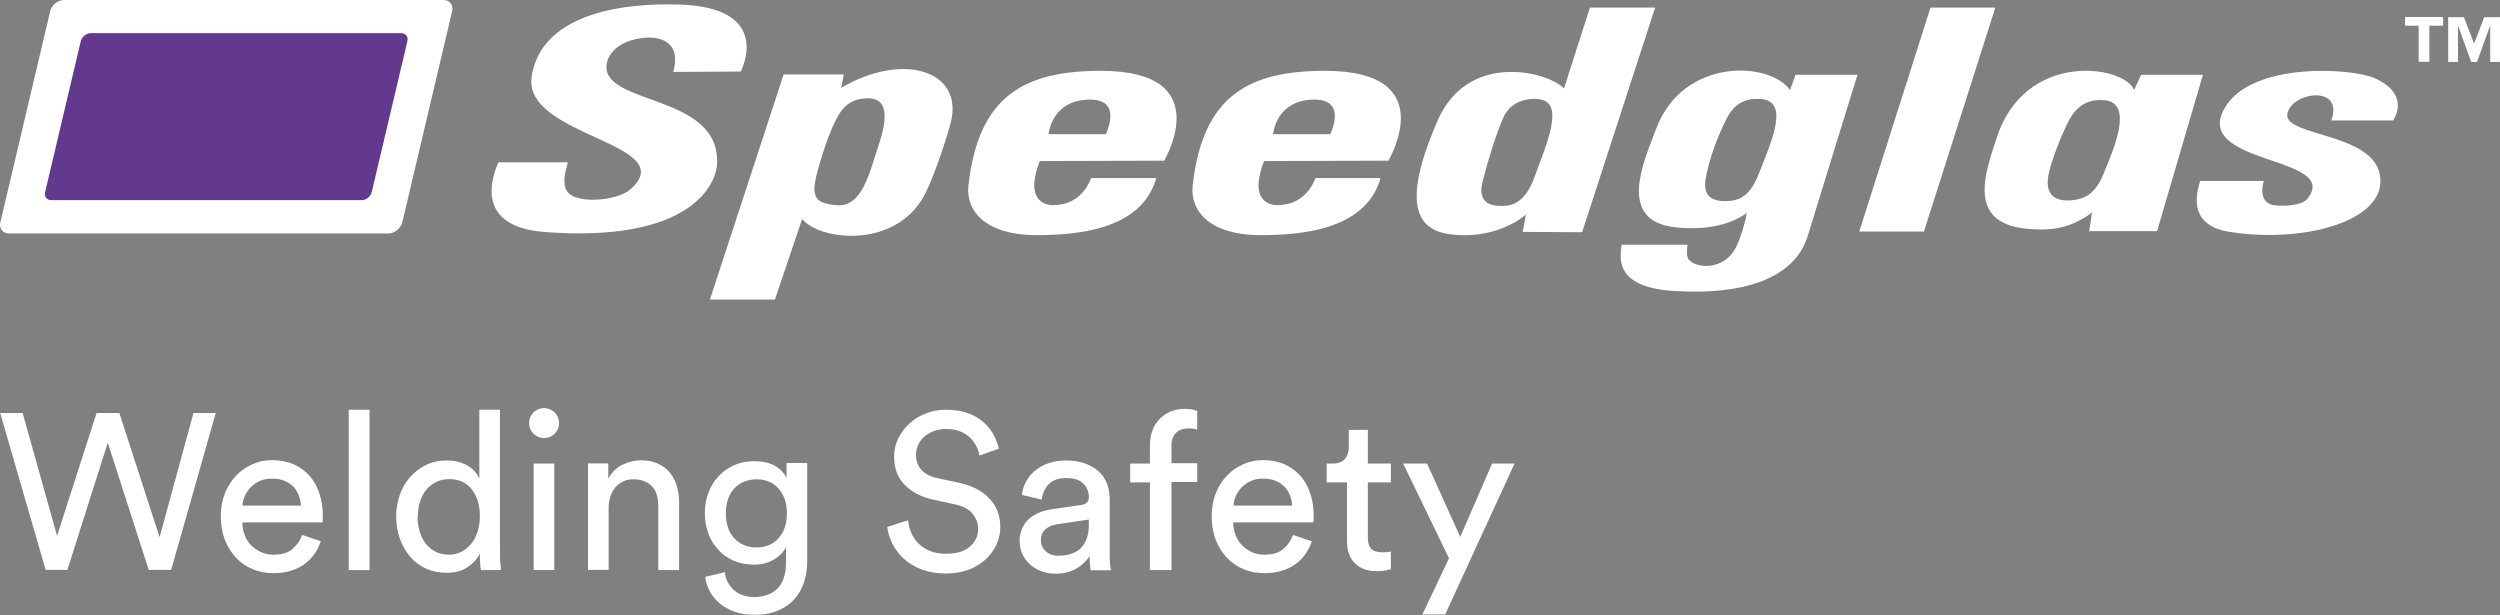
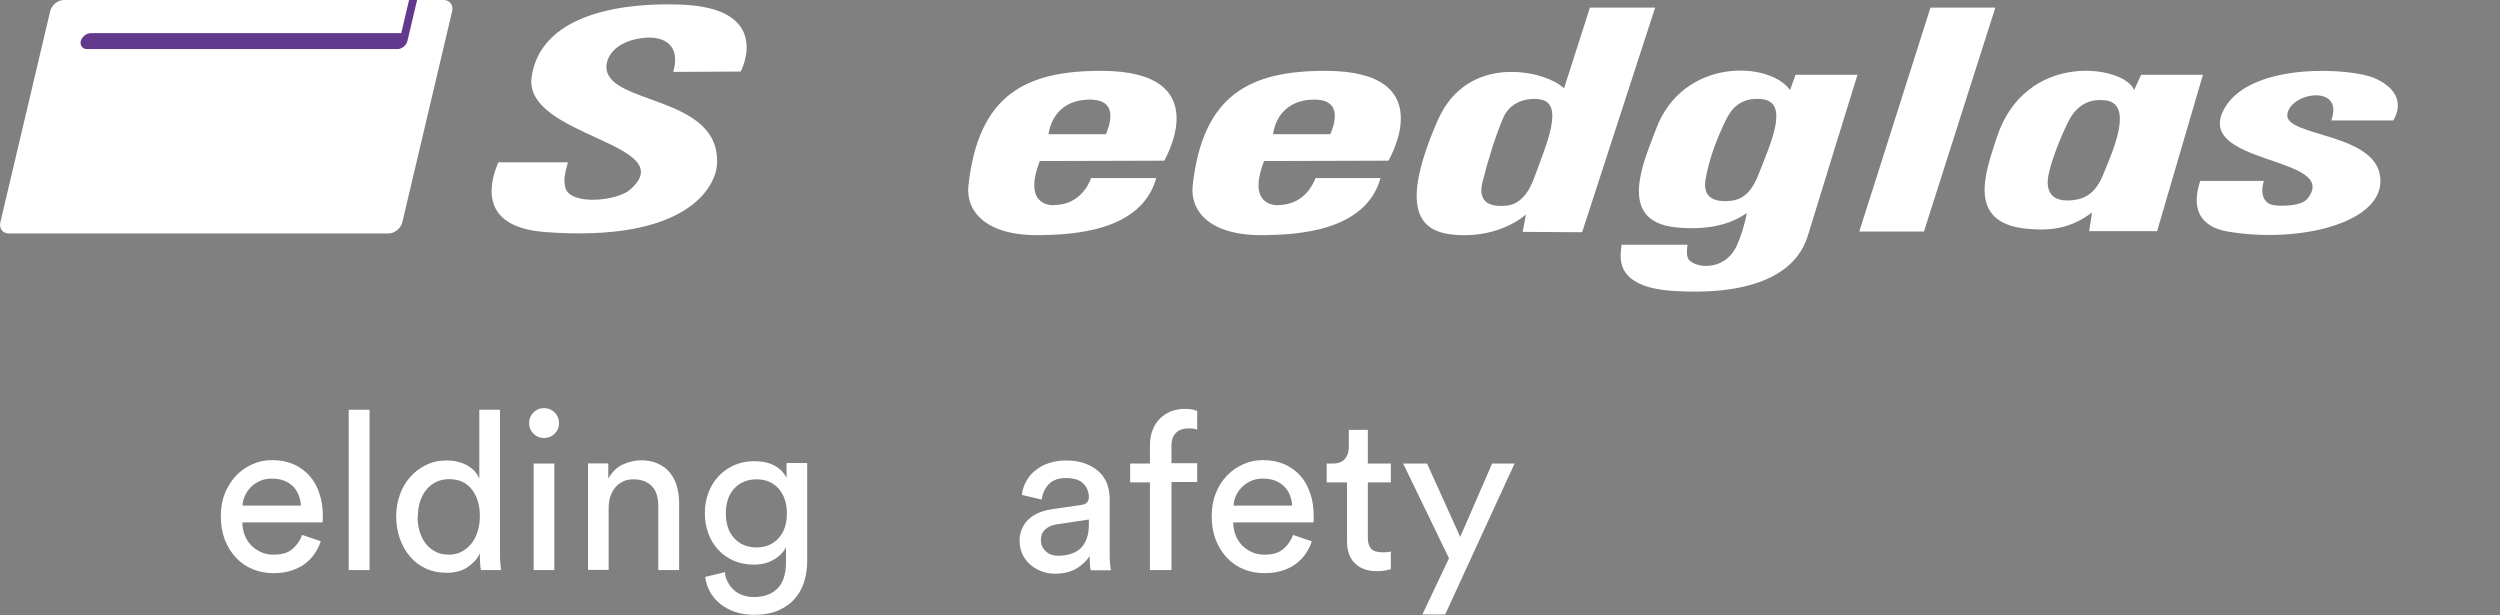
<svg xmlns="http://www.w3.org/2000/svg" id="Vrstva_2" data-name="Vrstva 2" viewBox="0 0 138.01 33.97">
  <rect x="0" y="0" width="138.01" height="33.97" fill="#808080" stroke="none" />
  <defs>
    <style>
      .cls-1 {
        fill: #63398e;
      }

      .cls-2 {
        fill: #fff;
      }
    </style>
  </defs>
  <g id="Vrstva_1-2" data-name="Vrstva 1">
    <g>
      <path class="cls-2" d="M24.49,0H3.53c-.34,0-.68.28-.76.62L.02,12.27c-.08.34.13.62.47.62h20.95c.34,0,.68-.28.77-.62L24.96.62c.08-.34-.13-.62-.47-.62" />
-       <path class="cls-1" d="M22.15,1.83H5.01c-.24,0-.49.2-.55.44l-1.97,8.34c-.06.24.1.44.34.44h17.14c.24,0,.49-.2.55-.44l1.97-8.34c.06-.24-.09-.44-.34-.44" />
+       <path class="cls-1" d="M22.15,1.83H5.01c-.24,0-.49.2-.55.44c-.06.24.1.44.34.44h17.14c.24,0,.49-.2.55-.44l1.97-8.34c.06-.24-.09-.44-.34-.44" />
      <path class="cls-2" d="M37.16,3.97l3.73-.02s1.89-3.55-3.41-3.7c-1.21-.03-7.49-.2-8.13,3.98-.51,3.33,8.4,3.67,5.42,6.25-.72.62-3.25.87-3.55-.09-.17-.54.06-1.1.13-1.43-.68,0-2.98,0-3.84,0-.31.74-1.4,3.55,2.58,3.85,7.85.59,9.41-2.5,9.49-3.72.25-3.92-6.27-3.25-6.1-5.48.04-.56.59-1.4,2.17-1.53.67-.05,1.99.14,1.52,1.89" />
      <path class="cls-2" d="M58.14,11.32c1.6.02,2.07-1.42,2.09-1.49h3.6c-.83,2.98-4.69,3.12-6.39,3.15-3.13.06-4.12-1.41-3.98-2.72.55-5.05,3.18-6.35,7.32-6.35,6.44,0,3.51,4.9,3.49,4.96-.09,0-6.87.02-6.87.02-.81,2.1.19,2.43.75,2.44M61.05,7.41c.01-.07.98-1.98-.98-1.91-1.98.07-2.16,1.77-2.19,1.91.18,0,3.07,0,3.16,0" />
      <path class="cls-2" d="M70.52,11.32c1.6.02,2.07-1.42,2.1-1.49h3.59c-.83,2.98-4.69,3.12-6.39,3.15-3.14.06-4.12-1.41-3.98-2.72.55-5.05,3.18-6.35,7.32-6.35,6.44,0,3.51,4.9,3.49,4.96-.09,0-6.87.02-6.87.02-.81,2.1.19,2.43.75,2.44M73.44,7.41c.01-.07.98-1.98-.98-1.91-1.98.07-2.16,1.77-2.18,1.91.18,0,3.07,0,3.16,0" />
      <path class="cls-2" d="M87.77.42h3.6l-4.03,12.4-3.28-.02.18-.96s-1.4,1.3-3.83,1.13c-1.68-.12-3.42-.89-1.04-6.33,1.66-3.79,6.02-2.72,6.97-1.76l1.43-4.46ZM84.93,5.47c-1-.08-1.66.38-1.94,1.02-.41.95-.85,2.36-1.13,3.48-.09.35-.42,1.57,1.34,1.38.64-.07,1.17-.62,1.5-1.55.66-1.82,1.74-4.2.23-4.32" />
      <path class="cls-2" d="M99.13,4.13h3.41s-2.44,7.88-2.73,8.85c-1.04,3.49-6.3,3.13-7.25,3.09-3.78-.17-3.02-2.18-3.05-2.56.93,0,3.65,0,3.65,0,0,0-.09.48.02.74.24.54,2.04.83,2.72-.74.19-.43.41-1.07.53-1.75-1.29.92-2.99.89-3.92.79-3.32-.34-1.73-3.7-1.1-5.4,1.47-3.99,6.27-3.78,7.41-2.18.08-.23.3-.84.3-.84M97.24,5.47c-1.24-.11-1.71.62-2,1.23-.43.88-.87,2.01-1.07,3.11-.08.43-.22,1.46,1.42,1.27.49-.06,1.05-.33,1.48-1.43.72-1.83,1.73-4.03.17-4.18" />
      <polygon class="cls-2" points="110.15 .42 106.57 .42 102.64 12.78 106.21 12.78 110.15 .42" />
      <path class="cls-2" d="M119.09,12.76h-3.76l.16-1.03c-1.29.97-2.46,1-3.58.9-3.42-.31-2.26-3.21-1.71-4.95,1.56-4.95,7.1-4.07,7.61-2.71.1-.21.39-.84.39-.84h3.41l-2.53,8.63ZM116.2,5.54c-1.12-.14-1.72.56-2.03,1.19-.44.89-.95,2.2-1.09,2.95-.09.49-.15,1.54,1.36,1.37.72-.08,1.26-.44,1.65-1.38.66-1.57,1.67-3.95.11-4.14" />
      <path class="cls-2" d="M128.7,6.65h3.41s1.03-1.41-1.01-2.33c-1.27-.57-6.73-.91-8.25,1.58-1.99,3.24,6.47,2.68,4.52,5.08-.3.37-1.3.42-1.83.35-.67-.09-.75-.77-.57-1.34h-3.51c-.75,2.28.89,2.7,1.62,2.81,3.89.62,8.25-.48,8.33-2.74.09-2.78-5.33-2.46-5.14-3.76.18-1.21,3.14-1.67,2.43.34" />
-       <path class="cls-2" d="M45.37,8.63c.22-.73.53-1.55.81-2.08.38-.73.82-1.02,1.4-1.1,1.65-.23,1.37,1.27.87,2.73-.44,1.3-.85,3.24-2.21,3.15-1.56-.1-1.49-.68-.87-2.7M46.44,4.86c.04-.21.14-.75.14-.75h-3.32l-4.07,12.43h3.59s1.5-4.45,1.5-4.45c0,0,.5.7,2.07.89,1.86.22,3.85-.48,4.76-2.36.49-1,1.17-3.02,1.38-3.88.71-2.84-2.65-3.9-6.05-1.89" />
-       <path class="cls-2" d="M134.86,1.42h-.75v1.99h-.59v-1.99h-.75v-.48h2.1v.48ZM138.01,3.42h-.54v-1.99h-.01l-.72,1.99h-.32l-.72-1.99h-.01v1.99h-.54V.95h.87l.56,1.46.56-1.46h.87v2.47Z" />
-       <polygon class="cls-2" points="10.68 22.8 11.91 22.8 9.45 31.46 8.21 31.46 5.95 24.44 3.72 31.46 2.52 31.46 .01 22.8 1.25 22.8 3.15 29.58 5.33 22.8 6.59 22.8 8.81 29.66 10.68 22.8" />
      <path class="cls-2" d="M17.7,29.9c-.08.25-.2.47-.34.68-.15.21-.33.4-.55.56-.22.16-.47.28-.76.37-.28.09-.61.13-.96.13-.4,0-.77-.07-1.12-.21-.35-.14-.66-.35-.92-.62-.26-.27-.47-.6-.63-.99-.15-.39-.23-.83-.23-1.32s.08-.9.23-1.28c.16-.38.37-.71.63-.98.26-.27.57-.48.9-.62.34-.15.69-.22,1.06-.22.45,0,.85.08,1.2.23.35.16.64.37.88.64.24.27.42.6.54.97.13.37.19.79.19,1.23,0,.07,0,.14,0,.21,0,.07,0,.12-.02.16h-4.42c0,.27.05.51.14.73.09.22.22.41.37.56.16.15.34.27.54.36.21.09.43.13.67.13.45,0,.8-.1,1.04-.31.25-.21.43-.47.54-.78l1.03.35ZM16.61,27.92c0-.2-.05-.4-.12-.58-.07-.18-.17-.34-.3-.48-.14-.14-.3-.24-.49-.32-.2-.08-.43-.12-.7-.12-.24,0-.45.04-.65.13-.2.09-.36.2-.5.34-.14.14-.25.3-.33.48-.08.18-.13.36-.13.54h3.23Z" />
      <rect class="cls-2" x="19.25" y="22.62" width="1.15" height="8.85" />
      <path class="cls-2" d="M26.48,30.57c-.14.29-.36.53-.67.74-.31.21-.69.31-1.15.31-.43,0-.82-.08-1.16-.24-.34-.16-.63-.38-.87-.66-.24-.28-.42-.61-.56-.99-.13-.38-.2-.79-.2-1.23,0-.42.07-.81.2-1.18.13-.37.32-.7.57-.98.24-.28.54-.51.88-.67.34-.17.72-.25,1.14-.25.26,0,.49.03.69.09.2.06.37.13.52.23.15.09.27.2.37.32.1.12.17.24.22.36v-3.8h1.14v7.76c0,.29,0,.53.02.72.02.2.03.32.04.37h-1.11c-.02-.07-.03-.17-.04-.31-.01-.14-.02-.3-.02-.48v-.1ZM23.05,28.51c0,.3.04.58.12.84.08.26.19.48.34.67.15.19.33.33.54.44.21.11.46.16.73.16.26,0,.5-.05.71-.17.21-.11.39-.26.54-.45.15-.19.26-.41.34-.67s.12-.54.12-.84c0-.61-.15-1.1-.45-1.48s-.71-.56-1.24-.56c-.26,0-.5.05-.71.15-.21.1-.4.24-.55.43-.15.18-.27.4-.35.65-.08.25-.12.53-.12.83" />
      <path class="cls-2" d="M29.21,23.36c0-.24.08-.43.24-.59.16-.16.35-.24.58-.24s.43.08.59.24c.16.16.24.36.24.59s-.08.42-.24.58c-.16.16-.36.24-.59.24s-.42-.08-.58-.24c-.16-.16-.24-.35-.24-.58M29.46,25.59h1.14v5.88h-1.14v-5.88Z" />
      <path class="cls-2" d="M33.61,31.46h-1.15v-5.88h1.12v.84c.21-.37.48-.63.81-.78.33-.15.66-.23,1-.23s.66.06.92.18c.26.12.49.28.66.49.17.21.31.46.39.74.08.29.13.59.13.92v3.73h-1.15v-3.53c0-.2-.02-.39-.07-.57-.04-.18-.12-.34-.23-.47-.11-.14-.25-.24-.43-.32-.18-.08-.39-.12-.64-.12-.23,0-.43.04-.6.13-.17.09-.32.2-.43.35-.11.15-.2.32-.26.51-.06.2-.08.4-.08.62v3.4Z" />
      <path class="cls-2" d="M40.02,31.61c.01.18.06.35.15.51.08.16.19.31.32.43.13.13.3.23.49.3.19.07.4.11.64.11.55,0,.99-.16,1.3-.47.31-.31.47-.8.47-1.46v-.82c-.14.27-.36.5-.67.68-.31.19-.68.28-1.12.28-.39,0-.75-.07-1.08-.21-.33-.14-.62-.34-.85-.59-.24-.25-.43-.55-.56-.9-.13-.35-.2-.73-.2-1.15s.07-.77.2-1.12c.13-.35.31-.65.55-.9.24-.26.52-.46.85-.61.33-.15.7-.23,1.1-.23.46,0,.84.08,1.14.24.3.16.52.39.67.68v-.82h1.14v5.41c0,.38-.05.74-.15,1.09-.1.36-.27.67-.5.95-.23.28-.53.5-.9.67-.37.17-.82.26-1.36.26-.39,0-.75-.05-1.07-.16-.32-.11-.6-.26-.83-.45-.23-.19-.42-.41-.56-.67-.14-.26-.23-.53-.26-.81l1.11-.27ZM41.77,30.22c.5,0,.9-.17,1.21-.51.31-.34.46-.8.46-1.37s-.16-1.03-.46-1.37c-.31-.34-.71-.51-1.21-.51s-.93.17-1.24.51c-.31.34-.46.8-.46,1.37s.15,1.04.46,1.37c.31.34.72.51,1.24.51" />
-       <path class="cls-2" d="M54.07,25.15c-.02-.15-.08-.32-.16-.49-.08-.17-.19-.34-.34-.48-.15-.15-.33-.27-.55-.36-.22-.09-.48-.14-.78-.14-.25,0-.47.04-.67.11-.2.07-.38.18-.53.3-.15.13-.27.28-.35.46-.08.17-.12.36-.12.57,0,.31.09.58.28.8.19.22.47.38.83.46l1.29.28c.73.16,1.28.46,1.67.88.39.42.58.94.58,1.55,0,.34-.07.66-.21.97-.14.31-.34.58-.6.82-.26.24-.57.43-.94.57-.37.14-.78.21-1.25.21-.52,0-.98-.08-1.36-.23-.39-.15-.71-.35-.98-.6-.26-.24-.47-.52-.62-.82-.15-.31-.24-.61-.28-.92l1.15-.37c.03.24.08.48.18.7.09.22.23.42.4.59.18.17.39.31.64.41.25.1.53.15.86.15.6,0,1.04-.13,1.34-.4.3-.27.45-.59.45-.98,0-.31-.11-.59-.32-.84-.21-.25-.54-.42-.98-.51l-1.23-.27c-.62-.14-1.13-.4-1.52-.8-.4-.39-.59-.92-.59-1.57,0-.34.07-.67.22-.98.15-.31.35-.58.6-.82.26-.24.56-.43.91-.57.35-.14.72-.21,1.12-.21.49,0,.91.07,1.25.2.35.13.64.31.87.52.23.21.41.44.54.7.13.25.22.5.27.73l-1.08.38Z" />
      <path class="cls-2" d="M56.28,29.89c0-.26.05-.49.14-.7s.21-.39.37-.53c.16-.15.35-.27.57-.36.22-.09.46-.15.71-.19l1.59-.23c.18-.02.3-.08.36-.16.06-.08.09-.18.09-.28,0-.28-.1-.53-.3-.74-.2-.21-.52-.31-.97-.31-.41,0-.72.11-.94.34-.22.22-.35.51-.39.85l-1.1-.26c.03-.28.12-.53.25-.77.14-.24.31-.44.52-.6.21-.17.46-.3.74-.39.28-.09.58-.14.9-.14.44,0,.81.06,1.12.18.31.12.56.28.76.47.2.2.34.42.43.68.09.26.13.53.13.82v2.95c0,.26,0,.47.02.62.02.15.03.27.05.34h-1.12c-.02-.07-.03-.17-.04-.29-.01-.12-.02-.29-.02-.5-.06.11-.15.22-.26.33-.11.11-.24.22-.39.32-.15.1-.34.18-.54.24-.21.06-.44.09-.7.09-.3,0-.57-.05-.81-.15-.24-.1-.45-.23-.62-.39-.17-.16-.3-.34-.4-.56-.09-.21-.14-.44-.14-.67M58.41,30.68c.24,0,.46-.03.67-.09.21-.06.39-.16.54-.29.15-.13.27-.31.36-.54.09-.22.13-.49.13-.81v-.27l-1.8.27c-.24.04-.45.13-.61.28-.16.14-.24.34-.24.6,0,.22.08.42.26.59.17.17.4.26.7.26" />
      <path class="cls-2" d="M64.67,26.63v4.84h-1.19v-4.84h-1.09v-1.04h1.09v-.99c0-.32.05-.61.15-.87.1-.25.24-.46.42-.64.18-.17.38-.3.61-.39.23-.08.48-.13.75-.13.2,0,.35.02.47.05.12.03.19.06.21.07v1.03s-.09-.03-.16-.05c-.08-.02-.19-.02-.34-.02-.1,0-.2.01-.31.04-.11.03-.21.08-.3.15-.09.07-.17.17-.23.3-.06.13-.08.3-.08.5v.93h1.42v1.04h-1.42Z" />
      <path class="cls-2" d="M72.41,29.9c-.08.25-.2.47-.34.68-.15.21-.33.4-.55.56-.22.16-.47.28-.76.37-.29.09-.61.13-.97.13-.4,0-.77-.07-1.12-.21-.35-.14-.66-.35-.92-.62-.26-.27-.47-.6-.63-.99-.15-.39-.23-.83-.23-1.32s.08-.9.23-1.28.36-.71.63-.98c.26-.27.57-.48.9-.62.34-.15.69-.22,1.06-.22.45,0,.85.08,1.2.23.35.16.64.37.88.64.24.27.42.6.54.97.13.37.19.79.19,1.23,0,.07,0,.14,0,.21,0,.07,0,.12-.02.16h-4.42c0,.27.05.51.14.73.09.22.22.41.37.56.16.15.34.27.54.36.21.09.43.13.67.13.45,0,.8-.1,1.04-.31.25-.21.43-.47.54-.78l1.03.35ZM71.33,27.92c0-.2-.05-.4-.12-.58-.07-.18-.17-.34-.31-.48-.14-.14-.3-.24-.49-.32-.2-.08-.43-.12-.7-.12-.24,0-.45.04-.65.13-.2.09-.36.2-.5.34-.14.14-.25.3-.33.48-.08.18-.13.36-.13.54h3.23Z" />
      <path class="cls-2" d="M75.51,25.59h1.27v1.04h-1.27v3.05c0,.27.06.47.18.61.12.13.33.2.63.2.07,0,.15,0,.25-.01.09,0,.16-.02.21-.04v.98s-.14.04-.28.07c-.14.03-.31.04-.5.04-.51,0-.9-.14-1.2-.43s-.44-.7-.44-1.24v-3.23h-1.12v-1.04h.32c.32,0,.55-.09.69-.26.14-.17.21-.39.21-.65v-.95h1.05v1.86Z" />
      <polygon class="cls-2" points="78.52 33.92 79.99 30.82 77.46 25.59 78.78 25.59 80.61 29.64 82.37 25.59 83.61 25.59 79.78 33.92 78.52 33.92" />
    </g>
  </g>
</svg>